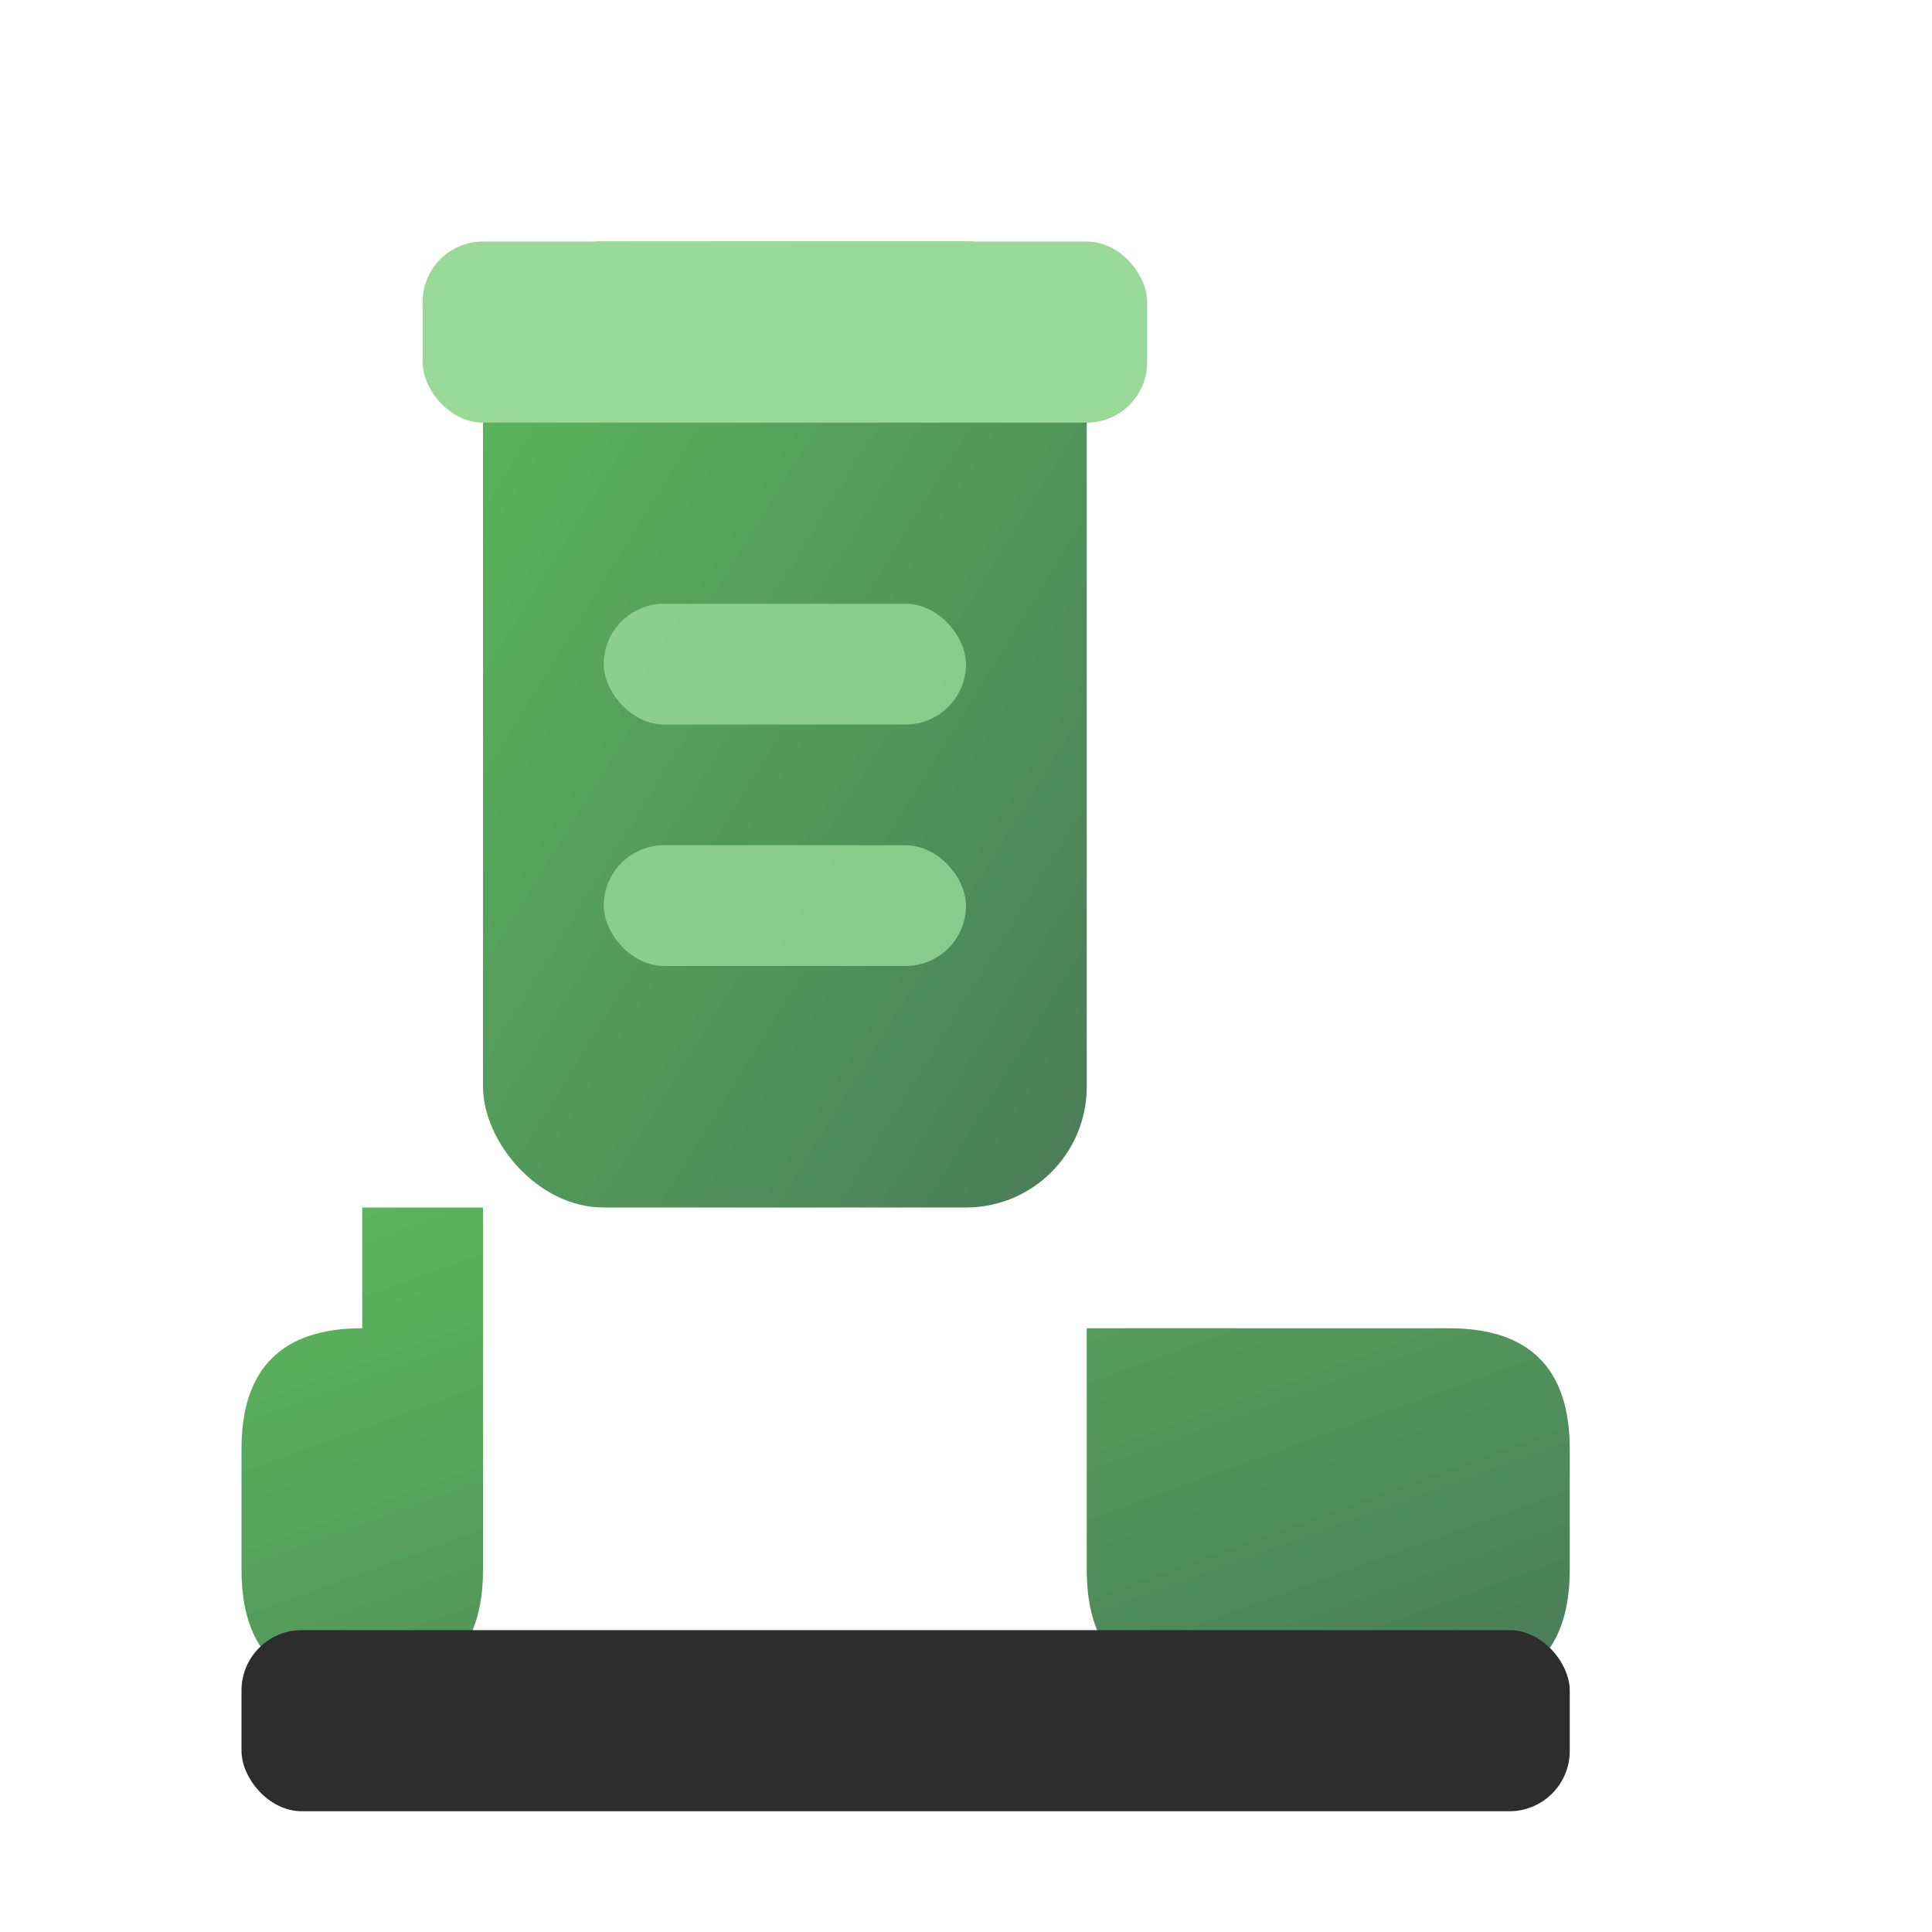
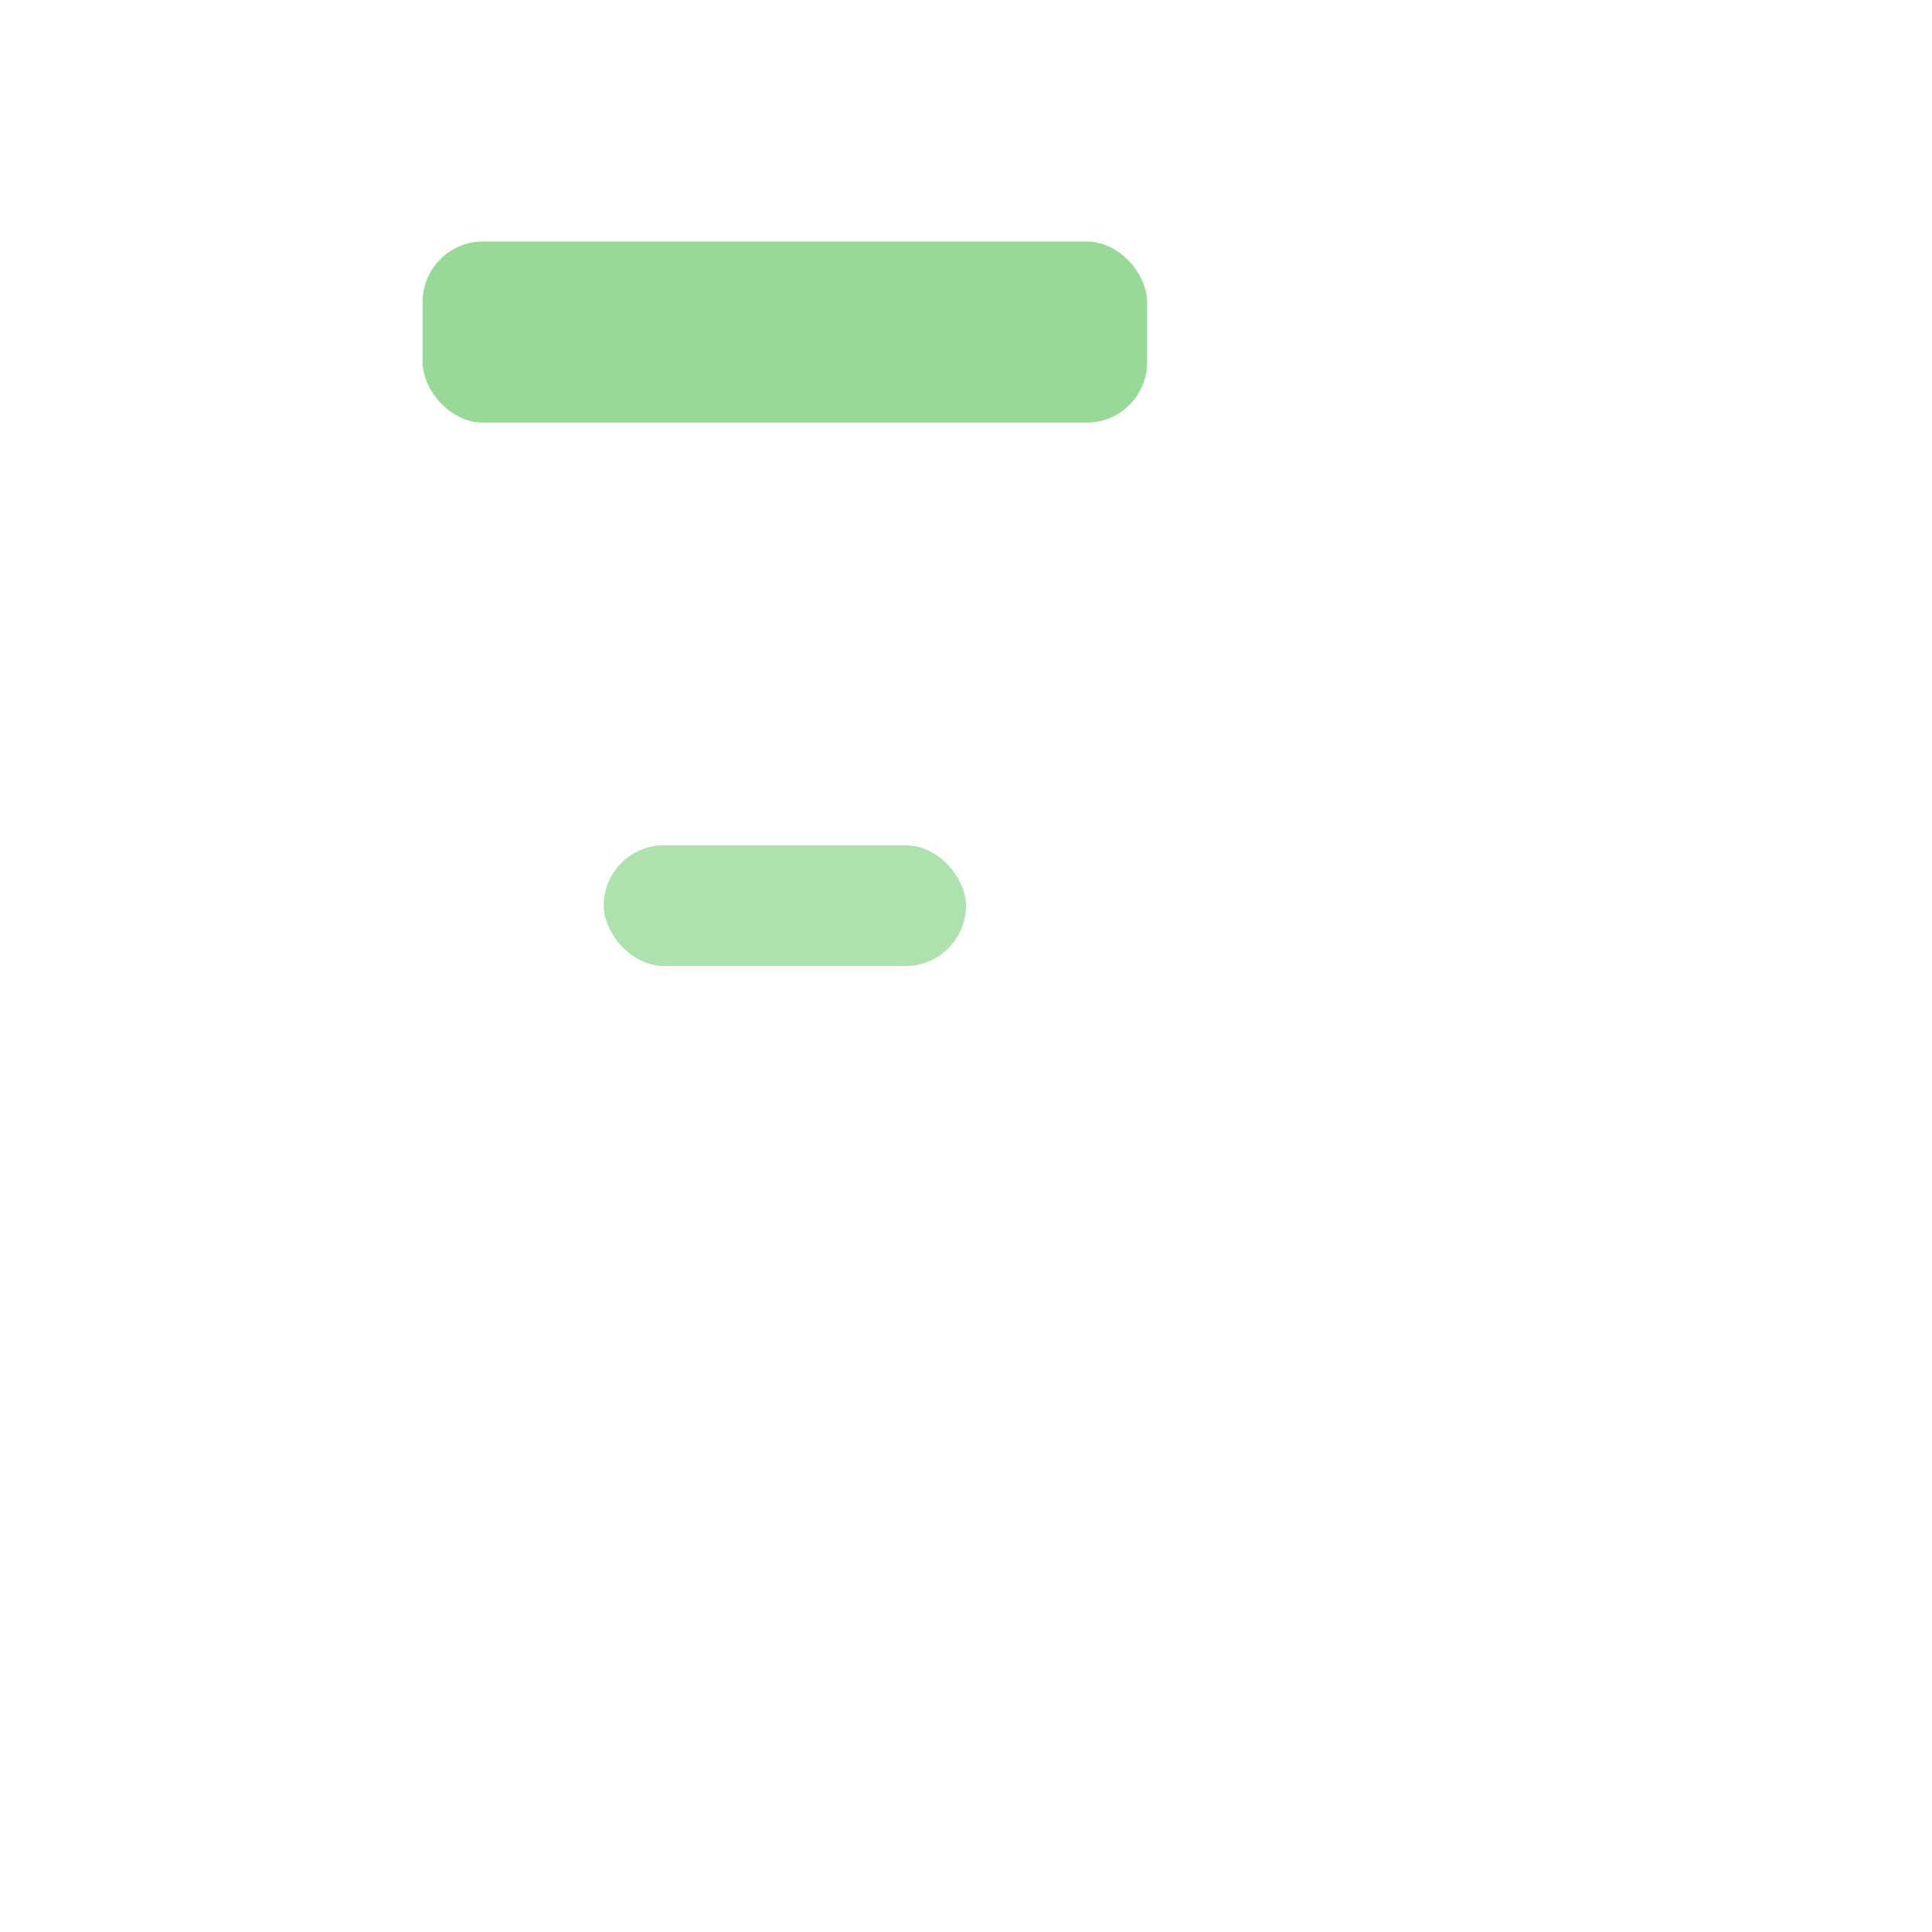
<svg xmlns="http://www.w3.org/2000/svg" viewBox="0 0 32 32">
  <defs>
    <linearGradient id="boot" x1="0%" y1="0%" x2="100%" y2="100%">
      <stop offset="0%" style="stop-color:#5cb85c" />
      <stop offset="100%" style="stop-color:#4a7c59" />
    </linearGradient>
  </defs>
-   <rect x="8" y="4" width="10" height="16" rx="2" fill="url(#boot)" />
-   <path d="M6 20 L18 20 L18 26 Q18 28 20 28 L24 28 Q26 28 26 26 L26 24 Q26 22 24 22 L18 22 L18 20 L8 20 L8 26 Q8 28 6 28 L6 28 Q4 28 4 26 L4 24 Q4 22 6 22 Z" fill="url(#boot)" />
-   <rect x="4" y="27" width="22" height="3" rx="1" fill="#2d2d2d" />
  <rect x="7" y="4" width="12" height="3" rx="1" fill="#98d998" />
-   <rect x="10" y="10" width="6" height="2" rx="1" fill="#98d998" opacity="0.8" />
  <rect x="10" y="14" width="6" height="2" rx="1" fill="#98d998" opacity="0.8" />
</svg>